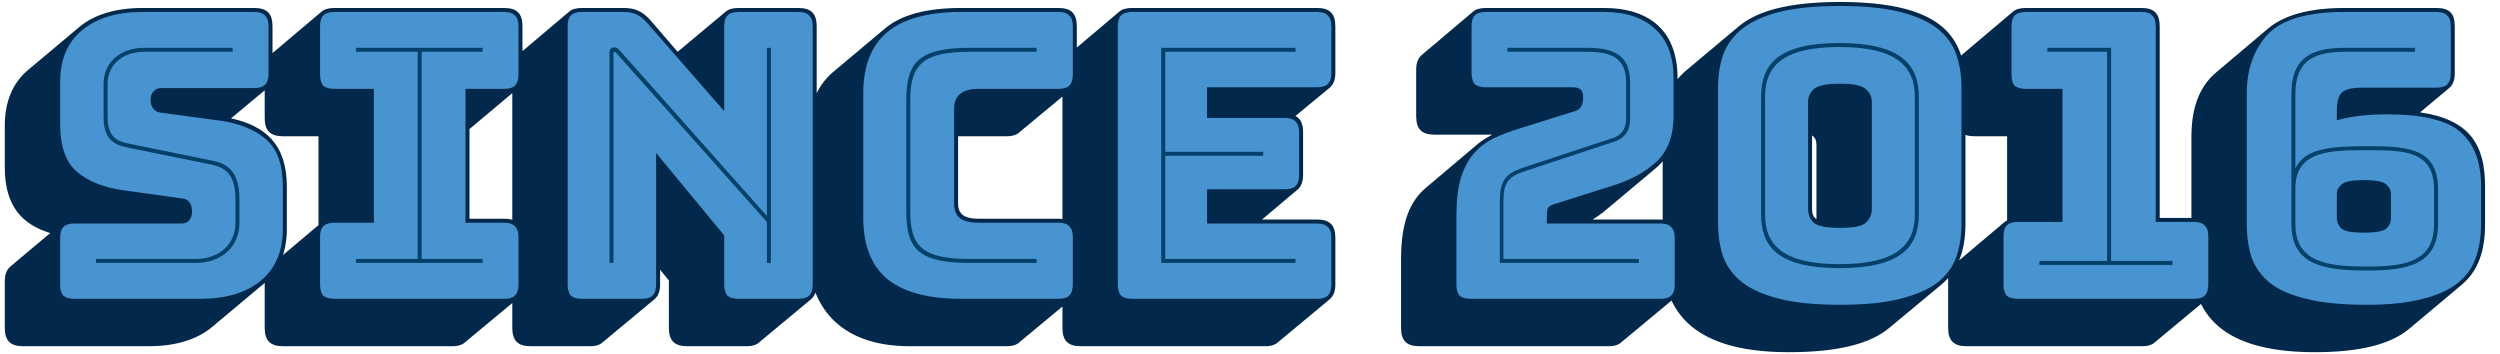
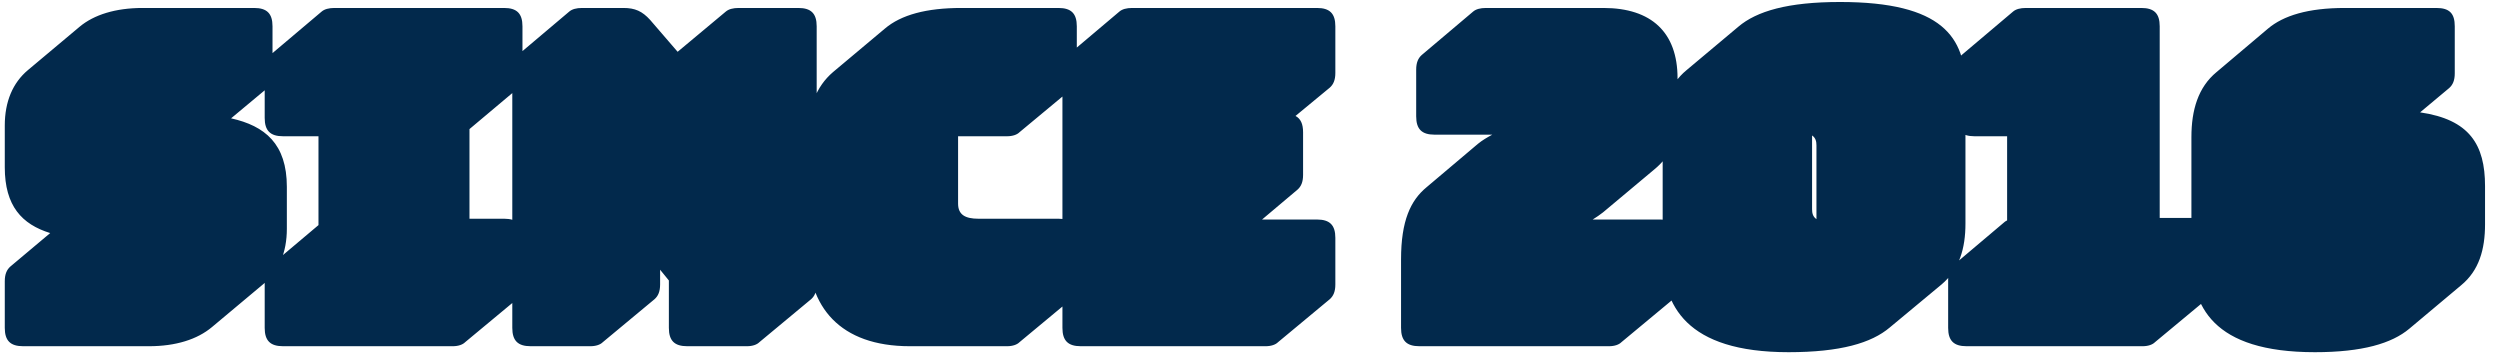
<svg xmlns="http://www.w3.org/2000/svg" width="502" height="71" viewBox="0 0 502 71" fill="none">
  <path d="M4.64 69.52C2.08 69.52 0.96 68.4 0.96 65.84V56.48C0.96 55.04 1.36 54.16 2.08 53.52L10.08 46.8C4.4 45.04 0.96 41.36 0.96 33.6V25.2C0.96 20.4 2.56 16.64 5.6 14.08L16 5.36C18.88 2.96 23.2 1.6 28.64 1.6H51.04C53.6 1.6 54.72 2.72 54.72 5.28V14.8C54.72 16.24 54.32 17.12 53.6 17.76L46.4 23.76C53.2 25.28 57.6 28.88 57.6 37.52V45.92C57.6 50.72 56 54.48 52.88 57.04L42.56 65.68C39.6 68.16 35.28 69.52 29.92 69.52H4.64ZM90.911 69.52H56.831C54.271 69.52 53.151 68.4 53.151 65.84V56.32C53.151 54.88 53.551 54 54.271 53.36L63.951 45.2V27.36H56.831C54.271 27.36 53.151 26.24 53.151 23.68V14C53.151 12.56 53.551 11.68 54.271 11.04L64.591 2.32C65.151 1.84 66.031 1.6 67.151 1.6H101.231C103.791 1.6 104.911 2.72 104.911 5.28V14.96C104.911 16.4 104.511 17.28 103.791 17.92L94.271 25.92V43.92H101.231C103.791 43.92 104.911 45.04 104.911 47.6V57.12C104.911 58.56 104.511 59.44 103.791 60.08L93.391 68.72C92.911 69.2 92.031 69.52 90.911 69.52ZM131.429 60.08L121.029 68.72C120.549 69.2 119.669 69.52 118.549 69.52H106.549C103.989 69.52 102.869 68.4 102.869 65.84V14C102.869 12.56 103.269 11.68 103.989 11.04L114.309 2.32C114.869 1.84 115.749 1.6 116.869 1.6H125.189C127.509 1.6 128.949 2.24 130.549 4L136.069 10.4L145.749 2.32C146.309 1.84 147.189 1.6 148.309 1.6H160.309C162.869 1.6 163.989 2.72 163.989 5.28V57.12C163.989 58.56 163.589 59.44 162.869 60.08L152.469 68.72C151.989 69.2 151.109 69.52 149.989 69.52H137.989C135.429 69.52 134.309 68.4 134.309 65.84V56.32L132.549 54.16V57.12C132.549 58.56 132.149 59.44 131.429 60.08ZM202.223 69.52H182.703C168.623 69.52 162.223 61.6 162.223 50V27.52C162.223 21.6 163.903 17.36 167.263 14.48L177.663 5.76C180.943 2.96 186.063 1.6 193.023 1.6H212.543C215.103 1.6 216.223 2.72 216.223 5.28V14.96C216.223 16.4 215.823 17.28 215.103 17.92L204.703 26.56C204.223 27.04 203.343 27.36 202.223 27.36H192.383V40.88C192.383 43.12 193.823 43.92 196.463 43.92H212.543C215.103 43.92 216.223 45.04 216.223 47.6V57.12C216.223 58.56 215.823 59.44 215.103 60.08L204.703 68.72C204.223 69.2 203.343 69.52 202.223 69.52ZM254.138 69.52H217.017C214.457 69.52 213.337 68.4 213.337 65.84V14C213.337 12.56 213.737 11.68 214.457 11.04L224.778 2.32C225.338 1.84 226.218 1.6 227.338 1.6H264.458C267.018 1.6 268.138 2.72 268.138 5.28V14.64C268.138 16.08 267.738 16.96 267.018 17.6L260.138 23.28C261.177 23.84 261.658 24.88 261.658 26.56V35.12C261.658 36.56 261.258 37.44 260.538 38.08L253.418 44.08H264.458C267.018 44.08 268.138 45.2 268.138 47.76V57.12C268.138 58.56 267.738 59.44 267.018 60.08L256.618 68.72C256.138 69.2 255.258 69.52 254.138 69.52ZM323.09 69.52H285.01C282.45 69.52 281.33 68.4 281.33 65.84V52.08C281.33 44.32 283.25 40.24 286.45 37.6L296.77 28.88C297.65 28.16 298.61 27.6 299.65 27.04H288.05C285.49 27.04 284.37 25.92 284.37 23.36V14C284.37 12.56 284.77 11.68 285.49 11.04L295.81 2.32C296.37 1.84 297.25 1.6 298.37 1.6H321.97C331.65 1.6 336.85 6.56 336.85 15.68V23.2C336.85 28.16 335.25 31.52 332.21 34L321.89 42.64C321.25 43.12 320.61 43.6 319.81 44.08H333.41C335.97 44.08 337.09 45.2 337.09 47.76V57.12C337.09 58.56 336.69 59.44 335.97 60.08L325.57 68.72C325.09 69.2 324.21 69.52 323.09 69.52ZM379.464 65.76C375.784 68.88 369.544 70.72 359.144 70.72C338.504 70.72 333.864 61.28 333.864 51.2V26.32C333.864 21.28 335.064 17.04 338.664 14.08L349.064 5.36C352.744 2.24 358.984 0.4 369.464 0.4C390.104 0.4 394.664 7.52 394.664 17.6V44.88C394.664 49.84 393.464 54.08 389.864 57.12L379.464 65.76ZM363.864 42C363.864 42.8 364.024 43.52 364.744 44V29.2C364.744 28.4 364.584 27.68 363.864 27.2V42ZM430.229 69.52H394.869C392.309 69.52 391.189 68.4 391.189 65.84V56.16C391.189 54.72 391.589 53.84 392.309 53.2L402.629 44.48C402.789 44.4 402.949 44.32 403.029 44.24V27.36H396.469C393.909 27.36 392.789 26.24 392.789 23.68V14C392.789 12.56 393.189 11.68 393.909 11.04L404.229 2.32C404.789 1.84 405.669 1.6 406.789 1.6H429.989C432.549 1.6 433.669 2.72 433.669 5.28V43.76H440.549C443.109 43.76 444.229 44.88 444.229 47.44V57.12C444.229 58.56 443.829 59.44 443.109 60.08L432.709 68.72C432.229 69.2 431.349 69.52 430.229 69.52ZM464.836 70.72C444.196 70.72 440.036 61.44 440.036 51.36V27.52C440.036 22.08 441.396 17.52 445.076 14.48L455.396 5.76C458.516 3.12 463.476 1.6 470.836 1.6H489.236C491.876 1.6 492.916 2.72 492.916 5.28V14.72C492.916 16.16 492.516 17.04 491.796 17.68L485.956 22.56C495.876 24 498.996 29.04 498.996 37.36V45.04C498.996 50.08 497.796 54.32 494.196 57.28L483.796 66C480.276 68.96 474.356 70.72 464.836 70.72Z" fill="#02294C" />
-   <path d="M40.24 60H14.96C13.947 60 13.2 59.787 12.72 59.36C12.293 58.88 12.08 58.133 12.08 57.12V47.76C12.08 46.747 12.293 46.027 12.72 45.6C13.2 45.12 13.947 44.88 14.96 44.88H36.48C37.173 44.88 37.68 44.667 38 44.24C38.373 43.76 38.56 43.2 38.56 42.56C38.56 41.653 38.373 40.987 38 40.56C37.68 40.133 37.173 39.893 36.48 39.84L24.48 38.16C20.747 37.627 17.733 36.4 15.44 34.48C13.2 32.56 12.08 29.36 12.08 24.88V16.48C12.08 11.947 13.547 8.48 16.48 6.08C19.413 3.627 23.467 2.4 28.64 2.4H51.04C52.053 2.4 52.773 2.64 53.2 3.12C53.68 3.547 53.92 4.267 53.92 5.28V14.8C53.92 15.813 53.68 16.56 53.2 17.04C52.773 17.467 52.053 17.68 51.04 17.68H32.4C31.707 17.68 31.173 17.92 30.8 18.4C30.427 18.827 30.24 19.387 30.24 20.08C30.24 20.773 30.427 21.36 30.8 21.84C31.173 22.32 31.707 22.587 32.4 22.64L44.32 24.24C48.053 24.773 51.067 26 53.36 27.92C55.653 29.84 56.8 33.04 56.8 37.52V45.92C56.8 50.453 55.307 53.947 52.32 56.4C49.387 58.8 45.36 60 40.24 60ZM67.151 60C66.138 60 65.391 59.787 64.911 59.36C64.485 58.88 64.271 58.133 64.271 57.12V47.6C64.271 46.587 64.485 45.867 64.911 45.44C65.391 44.96 66.138 44.72 67.151 44.72H75.071V17.84H67.151C66.138 17.84 65.391 17.627 64.911 17.2C64.485 16.72 64.271 15.973 64.271 14.96V5.28C64.271 4.267 64.485 3.547 64.911 3.12C65.391 2.64 66.138 2.4 67.151 2.4H101.231C102.245 2.4 102.965 2.64 103.391 3.12C103.871 3.547 104.111 4.267 104.111 5.28V14.96C104.111 15.973 103.871 16.72 103.391 17.2C102.965 17.627 102.245 17.84 101.231 17.84H93.471V44.72H101.231C102.245 44.72 102.965 44.96 103.391 45.44C103.871 45.867 104.111 46.587 104.111 47.6V57.12C104.111 58.133 103.871 58.88 103.391 59.36C102.965 59.787 102.245 60 101.231 60H67.151ZM128.869 60H116.869C115.855 60 115.109 59.787 114.629 59.36C114.202 58.88 113.989 58.133 113.989 57.12V5.28C113.989 4.267 114.202 3.547 114.629 3.12C115.109 2.64 115.855 2.4 116.869 2.4H125.189C126.202 2.4 127.055 2.56 127.749 2.88C128.495 3.2 129.215 3.76 129.909 4.56L145.429 22.32V5.28C145.429 4.267 145.642 3.547 146.069 3.12C146.549 2.64 147.295 2.4 148.309 2.4H160.309C161.322 2.4 162.042 2.64 162.469 3.12C162.949 3.547 163.189 4.267 163.189 5.28V57.12C163.189 58.133 162.949 58.88 162.469 59.36C162.042 59.787 161.322 60 160.309 60H148.309C147.295 60 146.549 59.787 146.069 59.36C145.642 58.88 145.429 58.133 145.429 57.12V47.28L131.749 30.72V57.12C131.749 58.133 131.509 58.88 131.029 59.36C130.602 59.787 129.882 60 128.869 60ZM212.543 60H193.023C186.356 60 181.396 58.667 178.143 56C174.943 53.333 173.343 49.227 173.343 43.68V18.8C173.343 13.253 174.943 9.147 178.143 6.48C181.396 3.76 186.356 2.4 193.023 2.4H212.543C213.556 2.4 214.276 2.64 214.703 3.12C215.183 3.547 215.423 4.267 215.423 5.28V14.96C215.423 15.973 215.183 16.72 214.703 17.2C214.276 17.627 213.556 17.84 212.543 17.84H196.463C194.81 17.84 193.583 18.187 192.783 18.88C191.983 19.52 191.583 20.507 191.583 21.84V40.88C191.583 42.213 191.983 43.2 192.783 43.84C193.583 44.427 194.81 44.72 196.463 44.72H212.543C213.556 44.72 214.276 44.96 214.703 45.44C215.183 45.867 215.423 46.587 215.423 47.6V57.12C215.423 58.133 215.183 58.88 214.703 59.36C214.276 59.787 213.556 60 212.543 60ZM264.458 60H227.338C226.324 60 225.578 59.787 225.098 59.36C224.671 58.88 224.458 58.133 224.458 57.12V5.28C224.458 4.267 224.671 3.547 225.098 3.12C225.578 2.64 226.324 2.4 227.338 2.4H264.458C265.471 2.4 266.191 2.64 266.618 3.12C267.098 3.547 267.338 4.267 267.338 5.28V14.64C267.338 15.653 267.098 16.4 266.618 16.88C266.191 17.307 265.471 17.52 264.458 17.52H242.378V23.68H257.978C258.991 23.68 259.711 23.92 260.138 24.4C260.618 24.827 260.858 25.547 260.858 26.56V35.12C260.858 36.133 260.618 36.88 260.138 37.36C259.711 37.787 258.991 38 257.978 38H242.378V44.88H264.458C265.471 44.88 266.191 45.12 266.618 45.6C267.098 46.027 267.338 46.747 267.338 47.76V57.12C267.338 58.133 267.098 58.88 266.618 59.36C266.191 59.787 265.471 60 264.458 60ZM333.41 60H295.33C294.317 60 293.57 59.787 293.09 59.36C292.663 58.88 292.45 58.133 292.45 57.12V43.36C292.45 40.267 292.743 37.733 293.33 35.76C293.97 33.733 294.85 32.08 295.97 30.8C297.09 29.52 298.423 28.507 299.97 27.76C301.517 27.013 303.197 26.373 305.01 25.84L315.73 22.48C316.583 22.267 317.143 21.947 317.41 21.52C317.73 21.093 317.89 20.453 317.89 19.6C317.89 18.8 317.73 18.267 317.41 18C317.09 17.68 316.53 17.52 315.73 17.52H298.37C297.357 17.52 296.61 17.307 296.13 16.88C295.703 16.4 295.49 15.653 295.49 14.64V5.28C295.49 4.267 295.703 3.547 296.13 3.12C296.61 2.64 297.357 2.4 298.37 2.4H321.97C326.503 2.4 329.97 3.547 332.37 5.84C334.823 8.08 336.05 11.36 336.05 15.68V23.2C336.05 27.2 334.93 30.267 332.69 32.4C330.45 34.533 327.41 36.187 323.57 37.36L312.69 40.8C311.89 41.013 311.33 41.253 311.01 41.52C310.743 41.787 310.61 42.347 310.61 43.2V44.88H333.41C334.423 44.88 335.143 45.12 335.57 45.6C336.05 46.027 336.29 46.747 336.29 47.76V57.12C336.29 58.133 336.05 58.88 335.57 59.36C335.143 59.787 334.423 60 333.41 60ZM393.864 44.88C393.864 47.333 393.517 49.573 392.824 51.6C392.13 53.573 390.877 55.28 389.064 56.72C387.25 58.107 384.744 59.2 381.544 60C378.397 60.8 374.37 61.2 369.464 61.2C364.557 61.2 360.504 60.8 357.304 60C354.157 59.2 351.677 58.107 349.864 56.72C348.05 55.28 346.77 53.573 346.024 51.6C345.33 49.573 344.984 47.333 344.984 44.88V17.6C344.984 15.147 345.33 12.933 346.024 10.96C346.77 8.933 348.05 7.2 349.864 5.76C351.677 4.32 354.157 3.2 357.304 2.4C360.504 1.6 364.557 1.2 369.464 1.2C374.37 1.2 378.397 1.6 381.544 2.4C384.744 3.2 387.25 4.32 389.064 5.76C390.877 7.2 392.13 8.933 392.824 10.96C393.517 12.933 393.864 15.147 393.864 17.6V44.88ZM363.064 42C363.064 43.067 363.437 43.973 364.184 44.72C364.984 45.413 366.744 45.76 369.464 45.76C372.184 45.76 373.917 45.413 374.664 44.72C375.464 43.973 375.864 43.067 375.864 42V20.48C375.864 19.467 375.464 18.613 374.664 17.92C373.917 17.173 372.184 16.8 369.464 16.8C366.744 16.8 364.984 17.173 364.184 17.92C363.437 18.613 363.064 19.467 363.064 20.48V42ZM440.549 60H405.189C404.175 60 403.429 59.787 402.949 59.36C402.522 58.88 402.309 58.133 402.309 57.12V47.44C402.309 46.427 402.522 45.707 402.949 45.28C403.429 44.8 404.175 44.56 405.189 44.56H414.149V17.84H406.789C405.775 17.84 405.029 17.627 404.549 17.2C404.122 16.72 403.909 15.973 403.909 14.96V5.28C403.909 4.267 404.122 3.547 404.549 3.12C405.029 2.64 405.775 2.4 406.789 2.4H429.989C431.002 2.4 431.722 2.64 432.149 3.12C432.629 3.547 432.869 4.267 432.869 5.28V44.56H440.549C441.562 44.56 442.282 44.8 442.709 45.28C443.189 45.707 443.429 46.427 443.429 47.44V57.12C443.429 58.133 443.189 58.88 442.709 59.36C442.282 59.787 441.562 60 440.549 60ZM475.156 61.2C470.249 61.2 466.222 60.8 463.076 60C459.982 59.253 457.556 58.187 455.796 56.8C454.036 55.36 452.809 53.653 452.116 51.68C451.476 49.707 451.156 47.493 451.156 45.04V18.8C451.156 13.947 452.542 10 455.316 6.96C458.142 3.92 463.316 2.4 470.836 2.4H489.236C490.249 2.4 490.969 2.64 491.396 3.12C491.876 3.547 492.116 4.267 492.116 5.28V14.72C492.116 15.733 491.876 16.48 491.396 16.96C490.969 17.387 490.249 17.6 489.236 17.6H474.276C472.302 17.6 470.969 17.92 470.276 18.56C469.582 19.147 469.236 20.427 469.236 22.4V24.16C470.516 23.787 471.982 23.493 473.636 23.28C475.342 23.067 477.262 22.96 479.396 22.96C486.596 22.96 491.529 24.187 494.196 26.64C496.862 29.04 498.196 32.613 498.196 37.36V45.04C498.196 47.493 497.849 49.707 497.156 51.68C496.516 53.653 495.316 55.36 493.556 56.8C491.849 58.187 489.502 59.253 486.516 60C483.529 60.8 479.742 61.2 475.156 61.2ZM469.236 39.04V43.76C469.236 44.613 469.556 45.333 470.196 45.92C470.836 46.453 472.302 46.72 474.596 46.72C476.996 46.72 478.516 46.453 479.156 45.92C479.796 45.333 480.116 44.613 480.116 43.76V39.04C480.116 38.24 479.796 37.573 479.156 37.04C478.516 36.453 476.996 36.16 474.596 36.16C472.302 36.16 470.836 36.453 470.196 37.04C469.556 37.573 469.236 38.24 469.236 39.04Z" fill="#4894D0" />
-   <path d="M46.72 9.6V10.4H28.96C24.48 10.4 21.6 13.12 21.6 16.88V23.44C21.6 27.2 23.2 28.32 25.68 28.8L42.56 32.24C45.76 32.88 48.08 34.48 48.08 40.08V44.72C48.08 49.44 44.64 52.8 39.2 52.8H19.28V52H39.2C44.16 52 47.28 48.96 47.28 44.72V40.08C47.28 35.04 45.36 33.68 42.4 33.04L25.52 29.6C22.72 29.04 20.8 27.84 20.8 23.44V16.88C20.8 12.64 24 9.6 28.96 9.6H46.72ZM96.911 52.8H71.471V52H83.871V10.4H71.471V9.6H96.911V10.4H84.671V52H96.911V52.8ZM124.549 10.24L153.989 43.36V9.6H154.789V52.8H153.989V44.56L123.749 10.64C123.589 10.48 123.509 10.4 123.349 10.4C123.189 10.4 123.189 10.56 123.189 10.64V52.8H122.389V10.48C122.389 9.84 122.869 9.52 123.349 9.52C123.829 9.52 123.989 9.68 124.549 10.24ZM208.143 52V52.8H194.783C184.383 52.8 181.983 49.92 181.983 42.48V20.08C181.983 12.48 184.543 9.6 194.783 9.6H208.143V10.4H194.783C185.343 10.4 182.783 12.96 182.783 20.08V42.48C182.783 49.44 185.183 52 194.783 52H208.143ZM260.138 52V52.8H233.178V9.6H260.138V10.4H233.978V30.48H253.658V31.28H233.978V52H260.138ZM305.57 33.76L324.21 27.6C325.57 27.04 326.53 25.84 326.53 23.84V16.56C326.53 11.68 323.57 10.4 318.77 10.4H302.69V9.6H318.77C324.21 9.6 327.33 11.2 327.33 16.56V23.84C327.33 26.32 326.21 27.6 324.53 28.32L305.89 34.48C302.85 35.52 301.89 36.72 301.89 40.32V52H329.09V52.8H301.17V40.32C301.17 36.4 302.29 34.88 305.57 33.76ZM353.624 43.04V19.44C353.624 13.04 356.904 8.64 369.384 8.64C381.864 8.64 385.304 13.12 385.304 19.44V43.04C385.304 49.44 381.864 53.84 369.384 53.84C356.904 53.84 353.624 49.44 353.624 43.04ZM369.384 9.44C357.864 9.44 354.424 13.36 354.424 19.44V43.04C354.424 49.12 357.864 53.04 369.384 53.04C380.904 53.04 384.504 49.12 384.504 43.04V19.44C384.504 13.44 380.904 9.44 369.384 9.44ZM409.509 53.2V52.4H423.109V10.4H411.109V9.6H423.909V52.4H436.229V53.2H409.509ZM475.396 54.32C466.756 54.32 460.116 53.28 460.116 45.04V18.8C460.116 11.68 464.036 9.6 470.836 9.6H484.916V10.4H470.836C464.676 10.4 460.916 12.16 460.916 18.8V33.84C462.836 29.6 468.516 29.36 475.636 29.36C483.476 29.36 489.556 29.76 489.556 38V45.04C489.556 53.12 483.396 54.32 475.396 54.32ZM475.396 53.52C482.756 53.52 488.756 52.64 488.756 45.04V38C488.756 30.24 482.676 30.16 475.636 30.16C468.516 30.16 460.916 30 460.916 37.76V45.04C460.916 52.8 467.556 53.52 475.396 53.52Z" fill="#04416A" />
</svg>